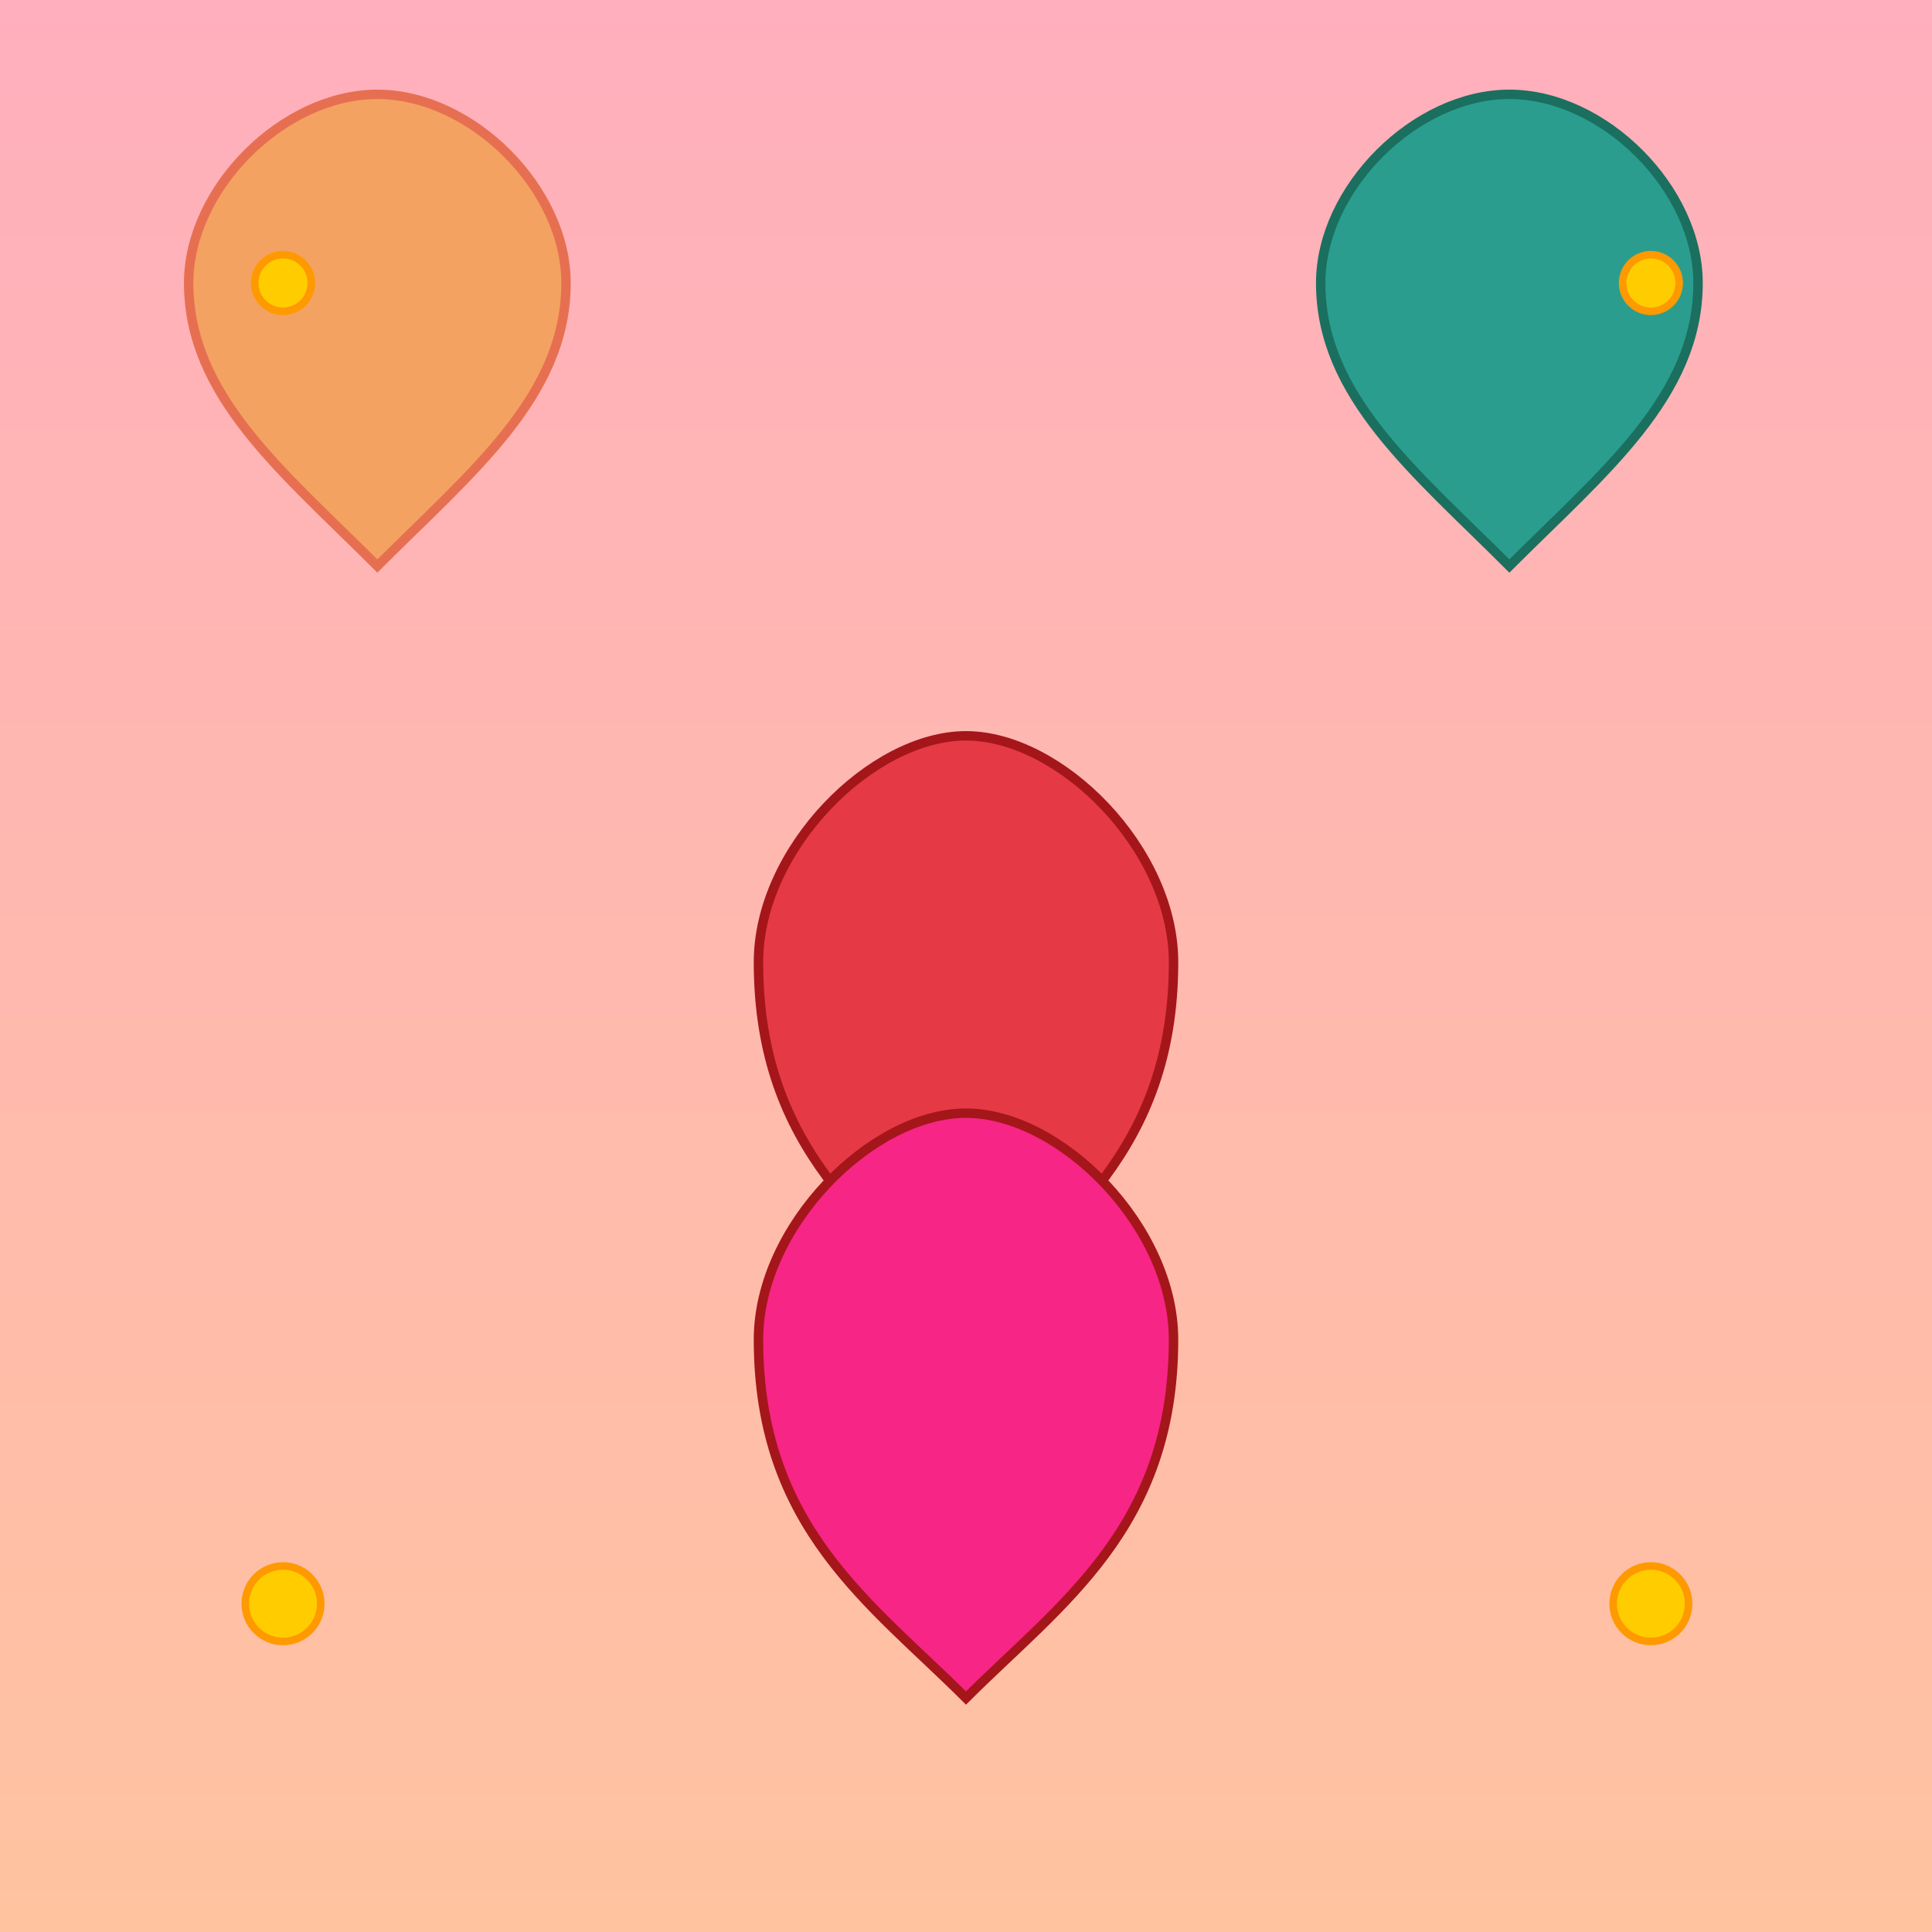
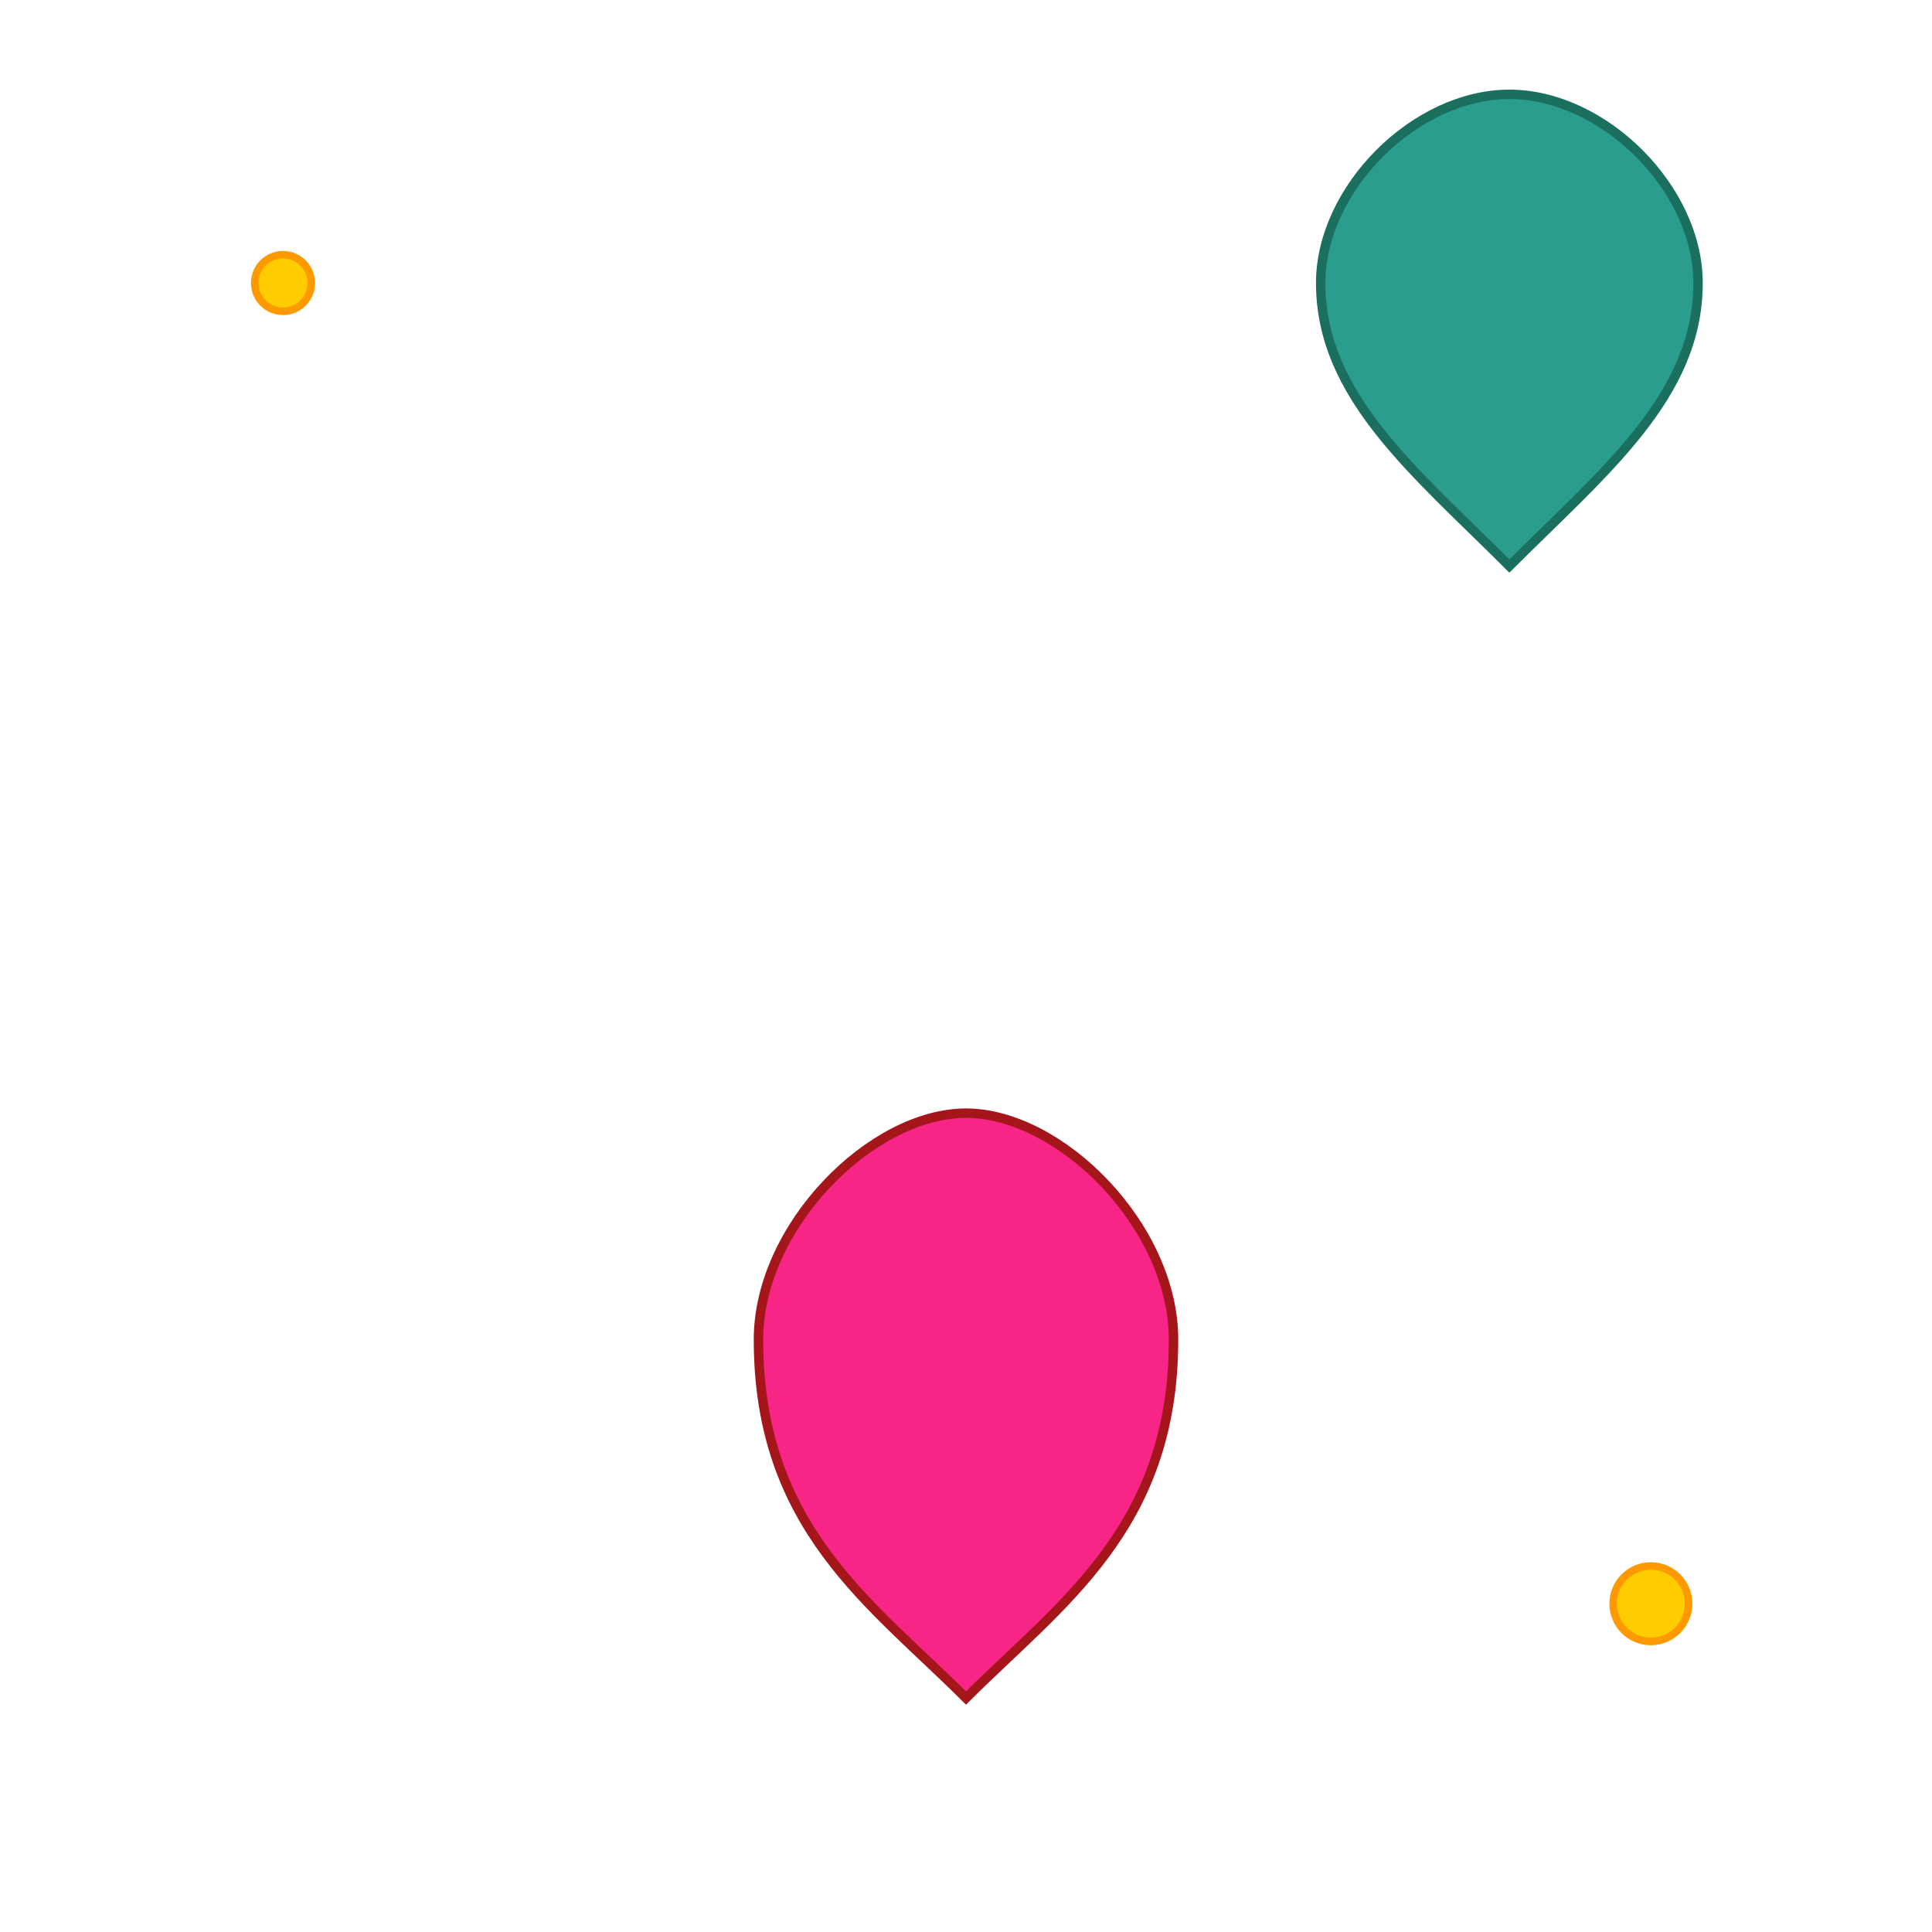
<svg xmlns="http://www.w3.org/2000/svg" viewBox="0 0 1024 1024">
  <title id="title1" class="title">Love is Love</title>
  <desc id="desc1" class="desc">A colorful celebration of love with hearts and a dreamy rainbow background. Love unites us all!</desc>
  <defs id="defs1" class="defs">
    <linearGradient id="bgGradient1" class="gradient" x1="0" y1="0" x2="0" y2="1">
      <stop id="stop1" class="gradient-stop" offset="0%" stop-color="#ffafbd" />
      <stop id="stop2" class="gradient-stop" offset="100%" stop-color="#ffc3a0" />
    </linearGradient>
  </defs>
-   <rect id="background1" class="background" x="0" y="0" width="1024" height="1024" fill="url(#bgGradient1)" />
-   <path id="heart1" class="heart" fill="#e63946" d="M512,700 C462,650 402,610 402,510 C402,450 462,390 512,390 C562,390 622,450 622,510 C622,610 562,650 512,700 Z" stroke="#a4161a" stroke-width="5" />
-   <path id="heart2" class="heart" fill="#f4a261" d="M200,300 C150,250 100,210 100,150 C100,100 150,50 200,50 C250,50 300,100 300,150 C300,210 250,250 200,300 Z" stroke="#e76f51" stroke-width="5" />
  <path id="heart3" class="heart" fill="#2a9d8f" d="M800,300 C750,250 700,210 700,150 C700,100 750,50 800,50 C850,50 900,100 900,150 C900,210 850,250 800,300 Z" stroke="#1b6f5f" stroke-width="5" />
  <path id="heart4" class="heart" fill="#f72585" d="M512,900 C462,850 402,810 402,710 C402,650 462,590 512,590 C562,590 622,650 622,710 C622,810 562,850 512,900 Z" stroke="#a4161a" stroke-width="5" />
-   <circle id="sparkle1" class="sparkle" cx="150" cy="850" r="20" fill="#ffcc00" stroke="#ff9900" stroke-width="4" />
  <circle id="sparkle2" class="sparkle" cx="875" cy="850" r="20" fill="#ffcc00" stroke="#ff9900" stroke-width="4" />
  <circle id="sparkle3" class="sparkle" cx="150" cy="150" r="15" fill="#ffcc00" stroke="#ff9900" stroke-width="4" />
-   <circle id="sparkle4" class="sparkle" cx="875" cy="150" r="15" fill="#ffcc00" stroke="#ff9900" stroke-width="4" />
</svg>